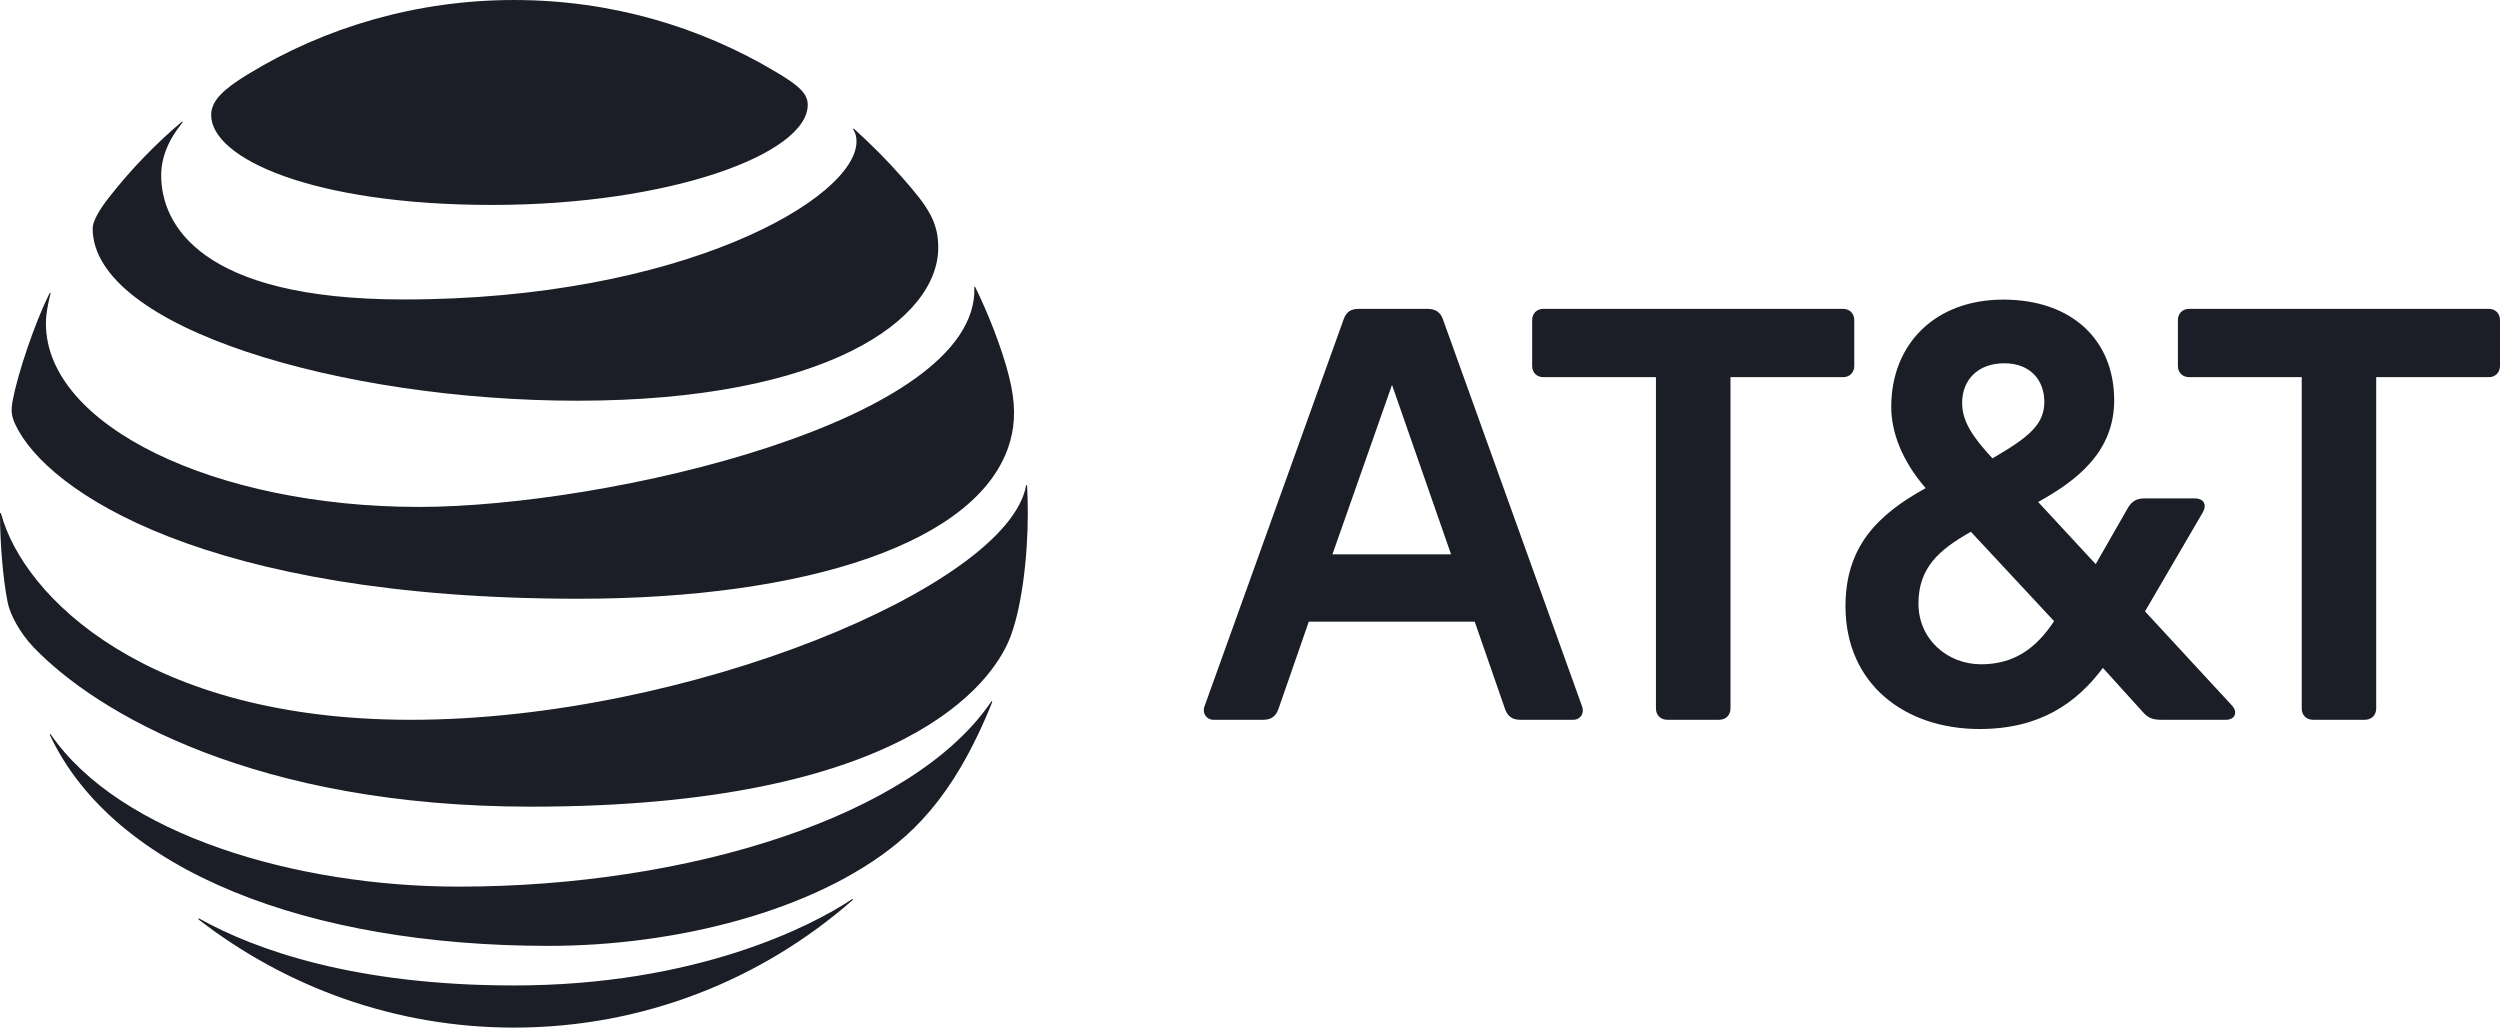
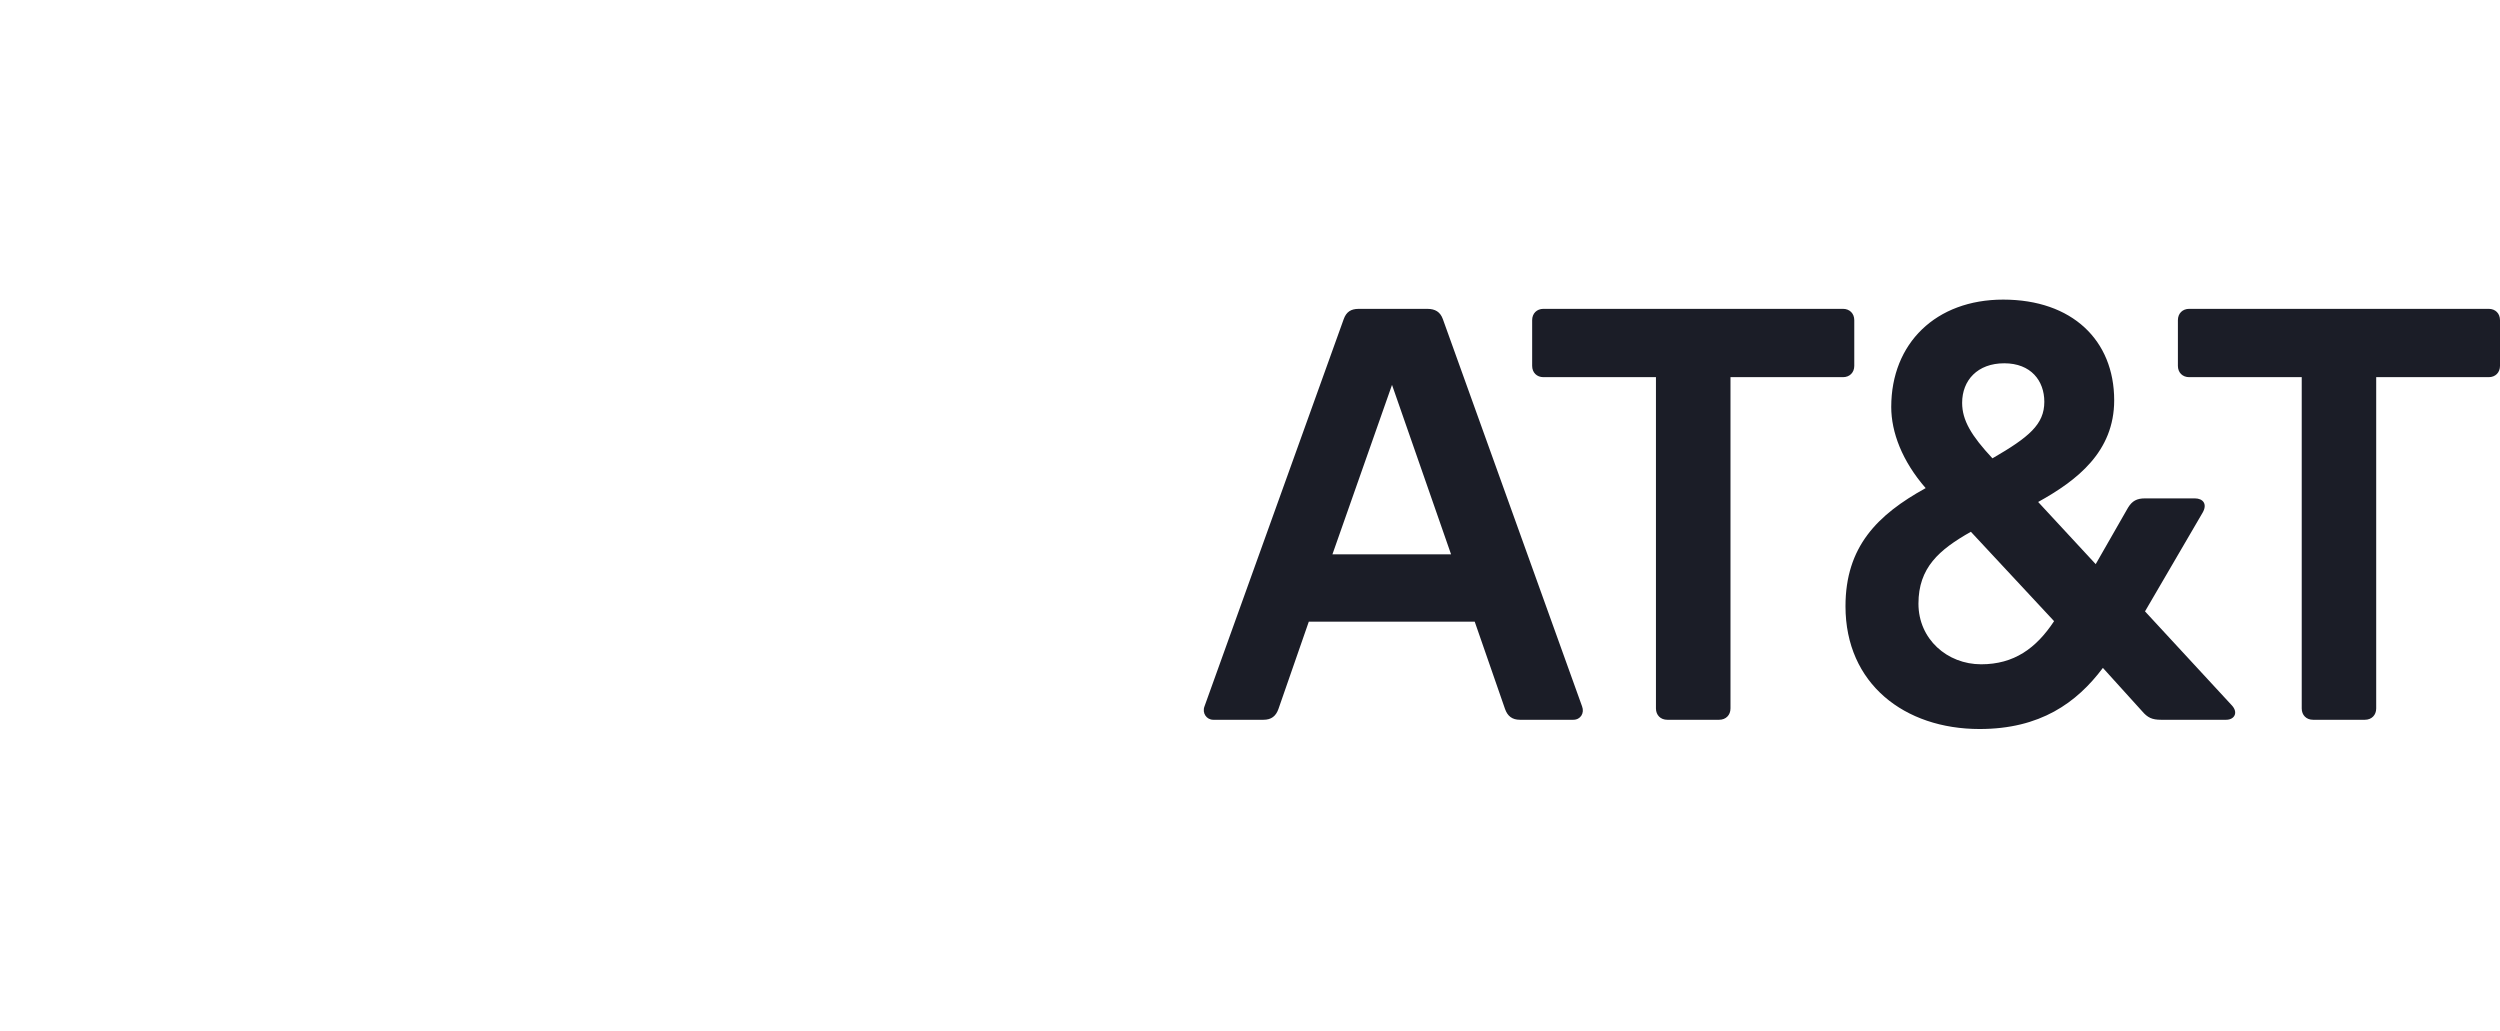
<svg xmlns="http://www.w3.org/2000/svg" fill="none" viewBox="0 0 400 165" height="165" width="400">
  <g clip-path="url(#clip0_28_269)">
    <path fill="#1B1D27" d="M370.083 115.163C369.013 115.163 368.276 114.421 368.276 113.354V60.346H350.272C349.202 60.346 348.464 59.607 348.464 58.538V51.226C348.464 50.156 349.202 49.415 350.272 49.415H398.195C399.264 49.415 400 50.157 400 51.226V58.538C400 59.606 399.264 60.346 398.195 60.346H380.192V113.353C380.192 114.421 379.452 115.163 378.385 115.163H370.083ZM232.172 88.698L222.722 61.58L213.186 88.698H232.172ZM253.133 113.021C253.546 114.093 252.887 115.163 251.736 115.163H243.19C241.956 115.163 241.215 114.59 240.803 113.434L235.955 99.467H209.408L204.552 113.434C204.144 114.59 203.402 115.163 202.171 115.163H194.119C193.048 115.163 192.307 114.092 192.719 113.021L214.994 51.062C215.406 49.908 216.146 49.418 217.376 49.418H228.391C229.625 49.418 230.447 49.908 230.858 51.062L253.133 113.021ZM316.982 106.286C322.24 106.286 325.776 103.742 328.654 99.385L315.34 85.083C310.242 87.962 306.952 90.834 306.952 96.589C306.953 102.26 311.554 106.286 316.982 106.286ZM320.68 58.126C316.407 58.126 313.942 60.841 313.942 64.456C313.942 67.25 315.418 69.716 318.79 73.333C324.625 69.961 327.092 67.907 327.092 64.293C327.092 60.92 324.956 58.126 320.68 58.126ZM357.097 112.862C358.164 114.013 357.508 115.163 356.189 115.163H345.75C344.353 115.163 343.613 114.833 342.71 113.763L336.463 106.863C332.272 112.452 326.431 116.642 316.734 116.642C304.734 116.642 295.278 109.41 295.278 97.003C295.278 87.467 300.377 82.37 308.105 78.098C304.321 73.742 302.598 69.14 302.598 65.115C302.598 54.921 309.748 47.937 320.514 47.937C331.529 47.937 338.27 54.432 338.27 64.045C338.27 72.264 332.354 76.862 326.104 80.316L335.312 90.263L340.489 81.22C341.146 80.153 341.887 79.741 343.2 79.741H351.171C352.489 79.741 353.228 80.647 352.409 82.044L343.201 97.82L357.097 112.862ZM275.066 115.163C276.134 115.163 276.878 114.421 276.878 113.354V60.346H294.876C295.945 60.346 296.684 59.607 296.684 58.538V51.226C296.684 50.156 295.945 49.415 294.876 49.415H246.954C245.884 49.415 245.145 50.157 245.145 51.226V58.538C245.145 59.606 245.884 60.346 246.954 60.346H264.952V113.353C264.952 114.421 265.694 115.163 266.762 115.163H275.066Z" />
-     <path fill="#1B1D27" d="M31.803 147.138C45.743 157.931 63.24 164.416 82.223 164.416C102.997 164.416 121.936 156.701 136.39 144.038C136.565 143.883 136.478 143.781 136.306 143.883C129.82 148.216 111.334 157.673 82.224 157.673C56.926 157.673 40.938 152.028 31.91 146.987C31.737 146.902 31.673 147.032 31.803 147.138ZM87.804 151.34C108.038 151.34 130.273 145.823 143.571 134.903C147.21 131.927 150.676 127.967 153.781 122.645C155.568 119.583 157.316 115.944 158.739 112.368C158.802 112.194 158.695 112.109 158.564 112.305C146.197 130.507 110.387 141.861 73.411 141.861C47.276 141.861 19.154 133.501 8.144 117.539C8.036 117.392 7.927 117.455 7.993 117.624C18.25 139.429 49.365 151.34 87.804 151.34ZM65.697 115.168C23.615 115.168 3.772 95.564 0.172 82.186C0.128 81.992 0 82.035 0 82.209C0 86.713 0.451 92.525 1.227 96.382C1.596 98.26 3.124 101.207 5.365 103.556C15.555 114.18 40.96 129.067 84.958 129.067C144.903 129.067 158.61 109.094 161.409 102.526C163.41 97.829 164.447 89.34 164.447 82.209C164.447 80.484 164.404 79.105 164.339 77.752C164.339 77.533 164.211 77.515 164.167 77.728C161.172 93.8 109.955 115.168 65.697 115.168ZM7.927 46.942C5.516 51.728 2.843 59.803 2.048 63.983C1.7 65.774 1.848 66.633 2.476 67.97C7.52 78.674 33.033 95.8 92.544 95.8C128.851 95.8 157.054 86.878 161.624 70.598C162.465 67.601 162.51 64.437 161.429 60.173C160.222 55.409 157.96 49.852 156.046 45.951C155.982 45.824 155.871 45.843 155.894 45.993C156.605 67.346 97.07 81.108 67.031 81.108C34.493 81.108 7.348 68.142 7.348 51.769C7.348 50.196 7.674 48.623 8.08 46.985C8.121 46.835 7.993 46.811 7.927 46.942ZM136.523 20.724C136.868 21.266 137.041 21.844 137.041 22.622C137.041 31.756 109.092 47.914 64.601 47.914C31.91 47.914 25.79 35.784 25.79 28.07C25.79 25.313 26.847 22.491 29.176 19.626C29.303 19.456 29.195 19.39 29.048 19.517C24.801 23.117 20.899 27.167 17.476 31.54C15.84 33.608 14.825 35.44 14.825 36.537C14.825 52.523 54.901 64.114 92.373 64.114C132.3 64.114 150.119 51.077 150.119 39.62C150.119 35.525 148.526 33.135 144.449 28.501C141.803 25.486 139.3 23.032 136.651 20.615C136.523 20.51 136.434 20.596 136.523 20.724ZM124.282 11.592C111.96 4.205 97.651 0.002 82.224 0.002C66.69 0.002 51.949 4.352 39.582 11.935C35.873 14.218 33.785 16.048 33.785 18.401C33.785 25.335 49.987 32.79 78.731 32.79C107.176 32.79 129.239 24.624 129.239 16.763C129.239 14.887 127.6 13.574 124.282 11.592Z" />
  </g>
  <defs>
    <clipPath id="clip0_28_269">
      <rect fill="white" height="164.423" width="400" />
    </clipPath>
  </defs>
</svg>